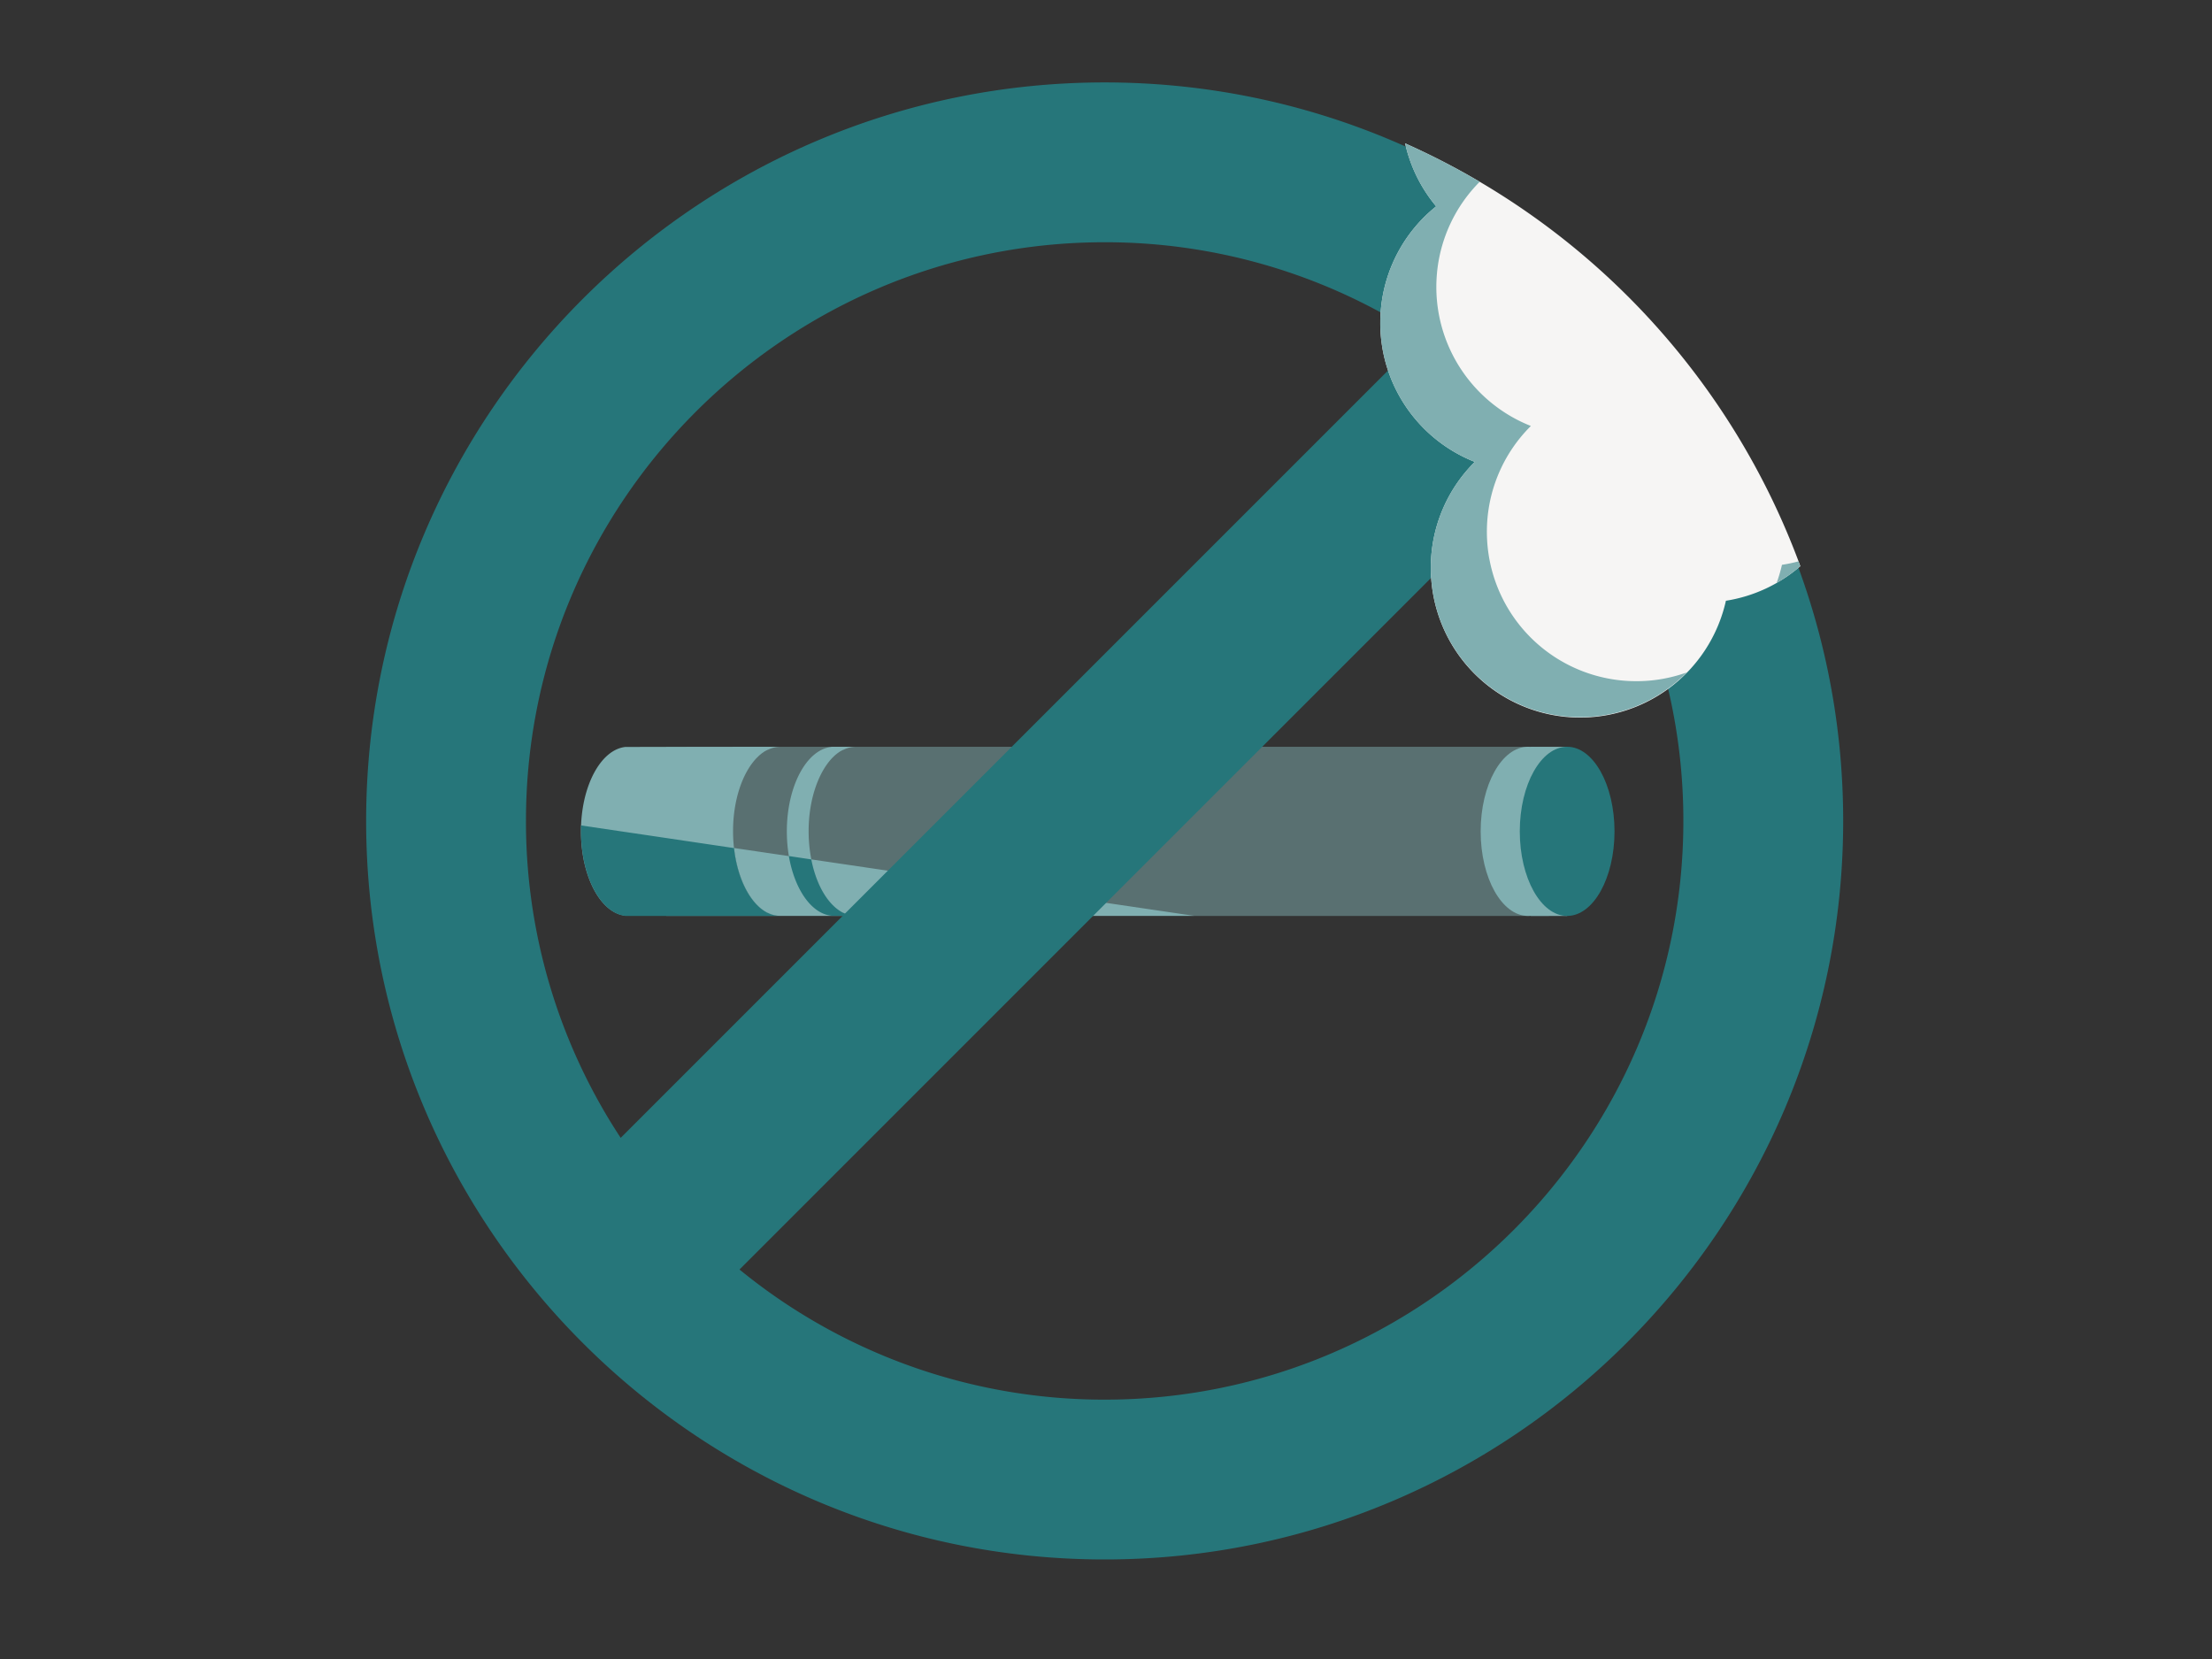
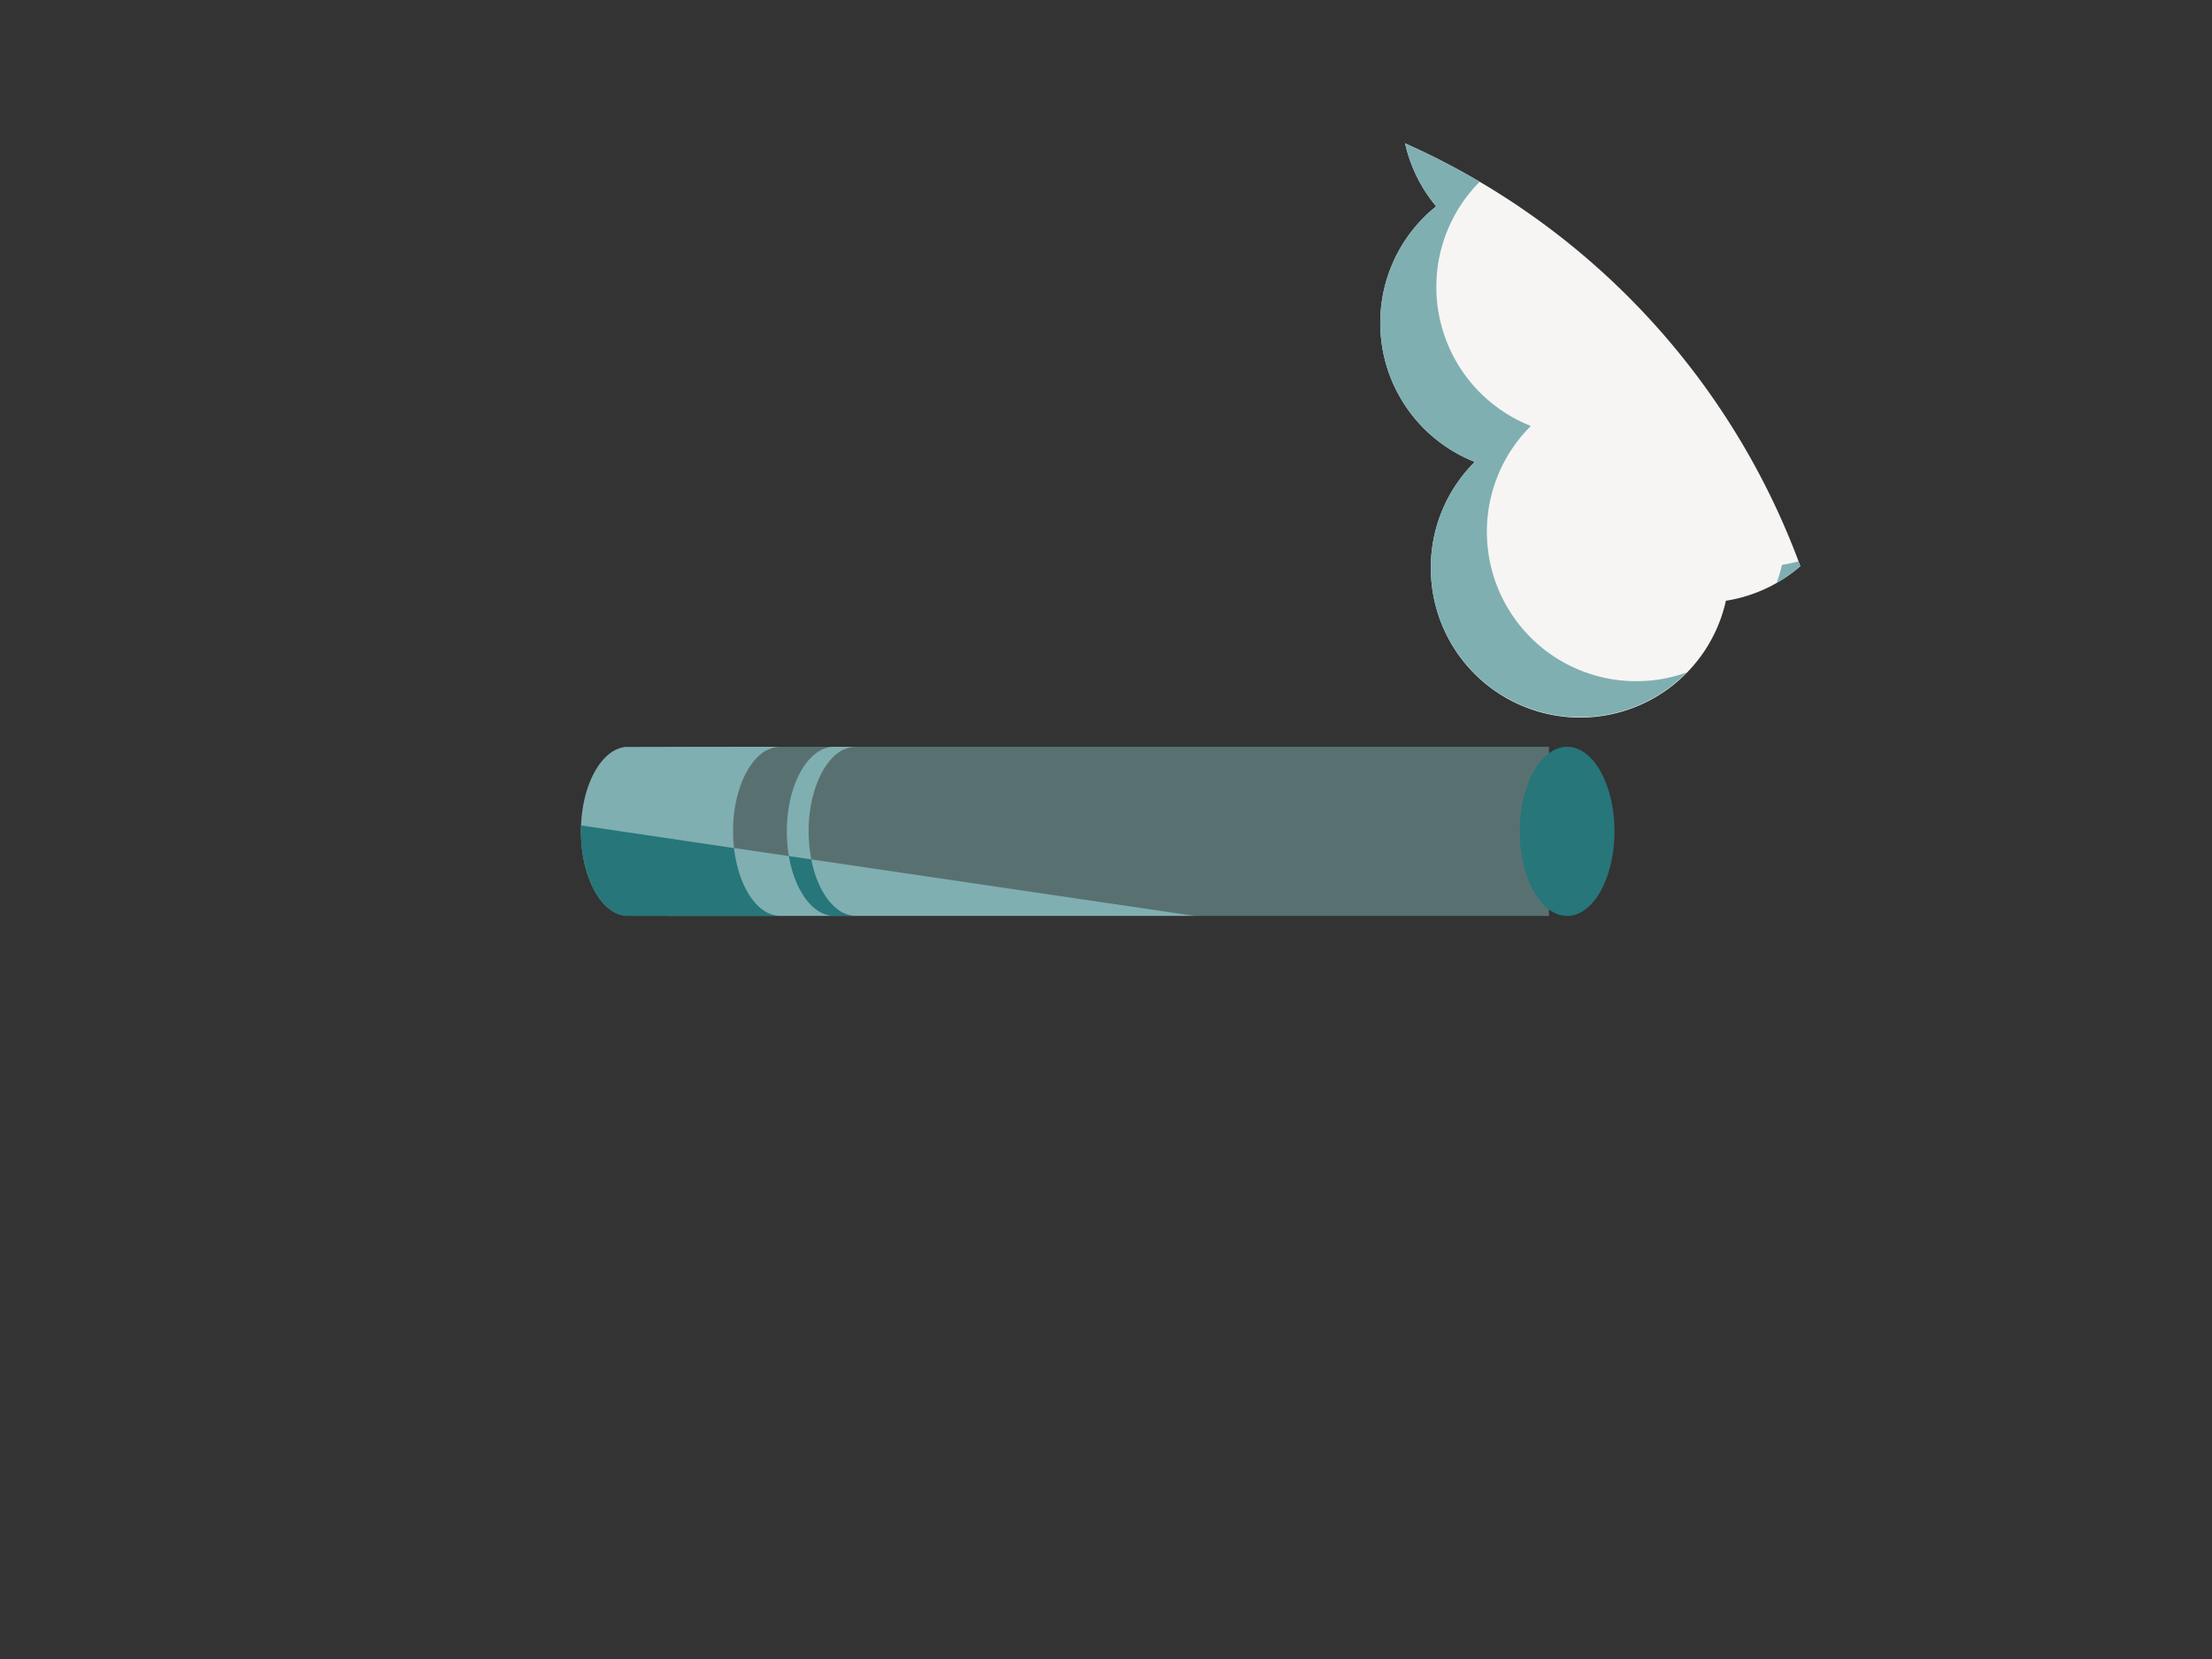
<svg xmlns="http://www.w3.org/2000/svg" id="Graphic" viewBox="0 0 800 600">
  <rect x="0" y="0" width="800" height="600" fill="#333333" stroke="none" />
  <title>infographics</title>
  <rect x="240.94" y="270.08" width="319.27" height="61.18" transform="translate(801.14 601.35) rotate(180)" style="fill:#80afb1;opacity:0.5" />
-   <ellipse cx="552.63" cy="300.67" rx="17.13" ry="30.59" style="fill:#80afb1" />
-   <rect x="553.63" y="270.08" width="13.15" height="61.18" transform="translate(1120.4 601.35) rotate(180)" style="fill:#80afb1" />
  <ellipse cx="566.78" cy="300.67" rx="17.13" ry="30.59" style="fill:#26767a" />
  <path d="M284.57,300.67c0-16.27,7.11-29.57,16.09-30.53v-.06h8.92a10.08,10.08,0,0,0-4,.85l-.58.26-.08,0q-.33.16-.66.36l-.08,0-.55.35-.17.12-.46.32a1.09,1.09,0,0,1-.17.13l-.49.39-.12.1q-.3.25-.6.54l-.06.06-.51.5-.17.17c-5,5.33-8.43,15.14-8.43,26.36s3.39,21,8.43,26.36l.17.18.51.5.06.06.6.54.12.1.49.38.17.14.46.32.17.12.55.34.08.05.66.36.08,0,.57.27a10.15,10.15,0,0,0,4,.84h-8.92v-.05C291.68,330.24,284.57,316.94,284.57,300.67Z" style="fill:#80afb1" />
  <path d="M210.11,300.67c0-16.27,7.11-29.57,16.09-30.53l47.13-.06h8.92a10.16,10.16,0,0,0-4,.85l-.58.26-.07,0q-.33.16-.66.36l-.08,0-.55.35-.17.12-.46.32-.18.13-.48.39-.12.1q-.3.25-.6.54l-.06.06-.51.5-.17.17c-5.05,5.33-8.44,15.14-8.44,26.36s3.39,21,8.44,26.36l.17.18.51.5.06.06.6.54.12.1.48.38.18.14.46.32.17.12.55.34.08.05.66.36.08,0,.57.27a10.15,10.15,0,0,0,4,.84H226.2C217.22,330.3,210.11,316.94,210.11,300.67Z" style="fill:#80afb1" />
  <path d="M265.45,306.69c1,8.66,4,16,8.1,20.34l.17.18.51.5.06.06.6.54.12.1.48.38.18.14.46.32.17.12.55.34.08.05.66.36.08,0,.57.27a10.15,10.15,0,0,0,4,.84H431.91Z" style="fill:#80afb1" />
-   <polygon points="265.45 306.69 235.03 302.2 265.45 306.69 265.45 306.69" style="fill:#338760" />
  <path d="M282.25,331.26a10.15,10.15,0,0,1-4-.84l-.57-.27-.08,0-.66-.36-.08-.05-.55-.34-.17-.12-.46-.32-.18-.14-.48-.38-.12-.1-.6-.54-.06-.06-.51-.5-.17-.18c-4.12-4.34-7.14-11.68-8.1-20.34L235,302.2l-24.87-3.67c0,.71,0,1.42,0,2.14,0,16.27,7.11,29.63,16.09,30.59h56.05Z" style="fill:#26767a" />
  <path d="M293.41,310.82c1.35,6.85,4,12.58,7.47,16.21l.17.18.51.5.06.06.6.54.12.1.49.38.17.14.46.32.17.12.55.34.08.05.66.36.08,0,.57.27a10.15,10.15,0,0,0,4,.84h-8.92v-.05c-7.26-.78-13.3-9.63-15.35-21.58Z" style="fill:#26767a" />
-   <path d="M399.52,564c147.28,0,267.09-119.82,267.09-267.1S546.8,29.81,399.52,29.81,132.42,149.63,132.42,296.9,252.24,564,399.52,564ZM608.81,296.9c0,115.41-93.89,209.3-209.29,209.3a208.31,208.31,0,0,1-132.07-47.06l294.3-294.31A208.27,208.27,0,0,1,608.81,296.9ZM399.52,87.61a208,208,0,0,1,114.61,34.26L224.48,411.52A208.13,208.13,0,0,1,190.22,296.9C190.22,181.5,284.11,87.61,399.52,87.61Z" style="fill:#26767a" />
  <path d="M508.18,51.85a53.92,53.92,0,0,0,11.24,22.78,53.91,53.91,0,0,0-20,37.27c-.14,1.61-.22,3.24-.22,4.89a54,54,0,0,0,34.19,50.26,53.87,53.87,0,0,0-15.91,38.29c0,1.14,0,2.28.11,3.41a54,54,0,0,0,106.61,8.52,53.8,53.8,0,0,0,26.92-12.51A268.62,268.62,0,0,0,508.18,51.85Z" style="fill:#f6f5f4" />
  <path d="M591.77,246.36a54,54,0,0,1-53.91-50.6c-.07-1.13-.11-2.27-.11-3.42a53.83,53.83,0,0,1,15.91-38.28,54.05,54.05,0,0,1-34.19-50.27c0-1.64.08-3.27.22-4.88a53.85,53.85,0,0,1,15.47-33.17,266,266,0,0,0-27-13.89,53.92,53.92,0,0,0,11.24,22.78,53.91,53.91,0,0,0-20,37.27c-.14,1.61-.22,3.24-.22,4.89a54,54,0,0,0,34.19,50.26,53.87,53.87,0,0,0-15.91,38.29c0,1.14,0,2.28.11,3.41A54,54,0,0,0,610,243.21,53.75,53.75,0,0,1,591.77,246.36Z" style="fill:#80afb1" />
  <path d="M644.47,204.27a54.56,54.56,0,0,1-1.92,6.53,53.86,53.86,0,0,0,8.53-6l-.66-1.77A53.28,53.28,0,0,1,644.47,204.27Z" style="fill:#80afb1" />
-   <rect width="800" height="600" style="fill:none" />
</svg>